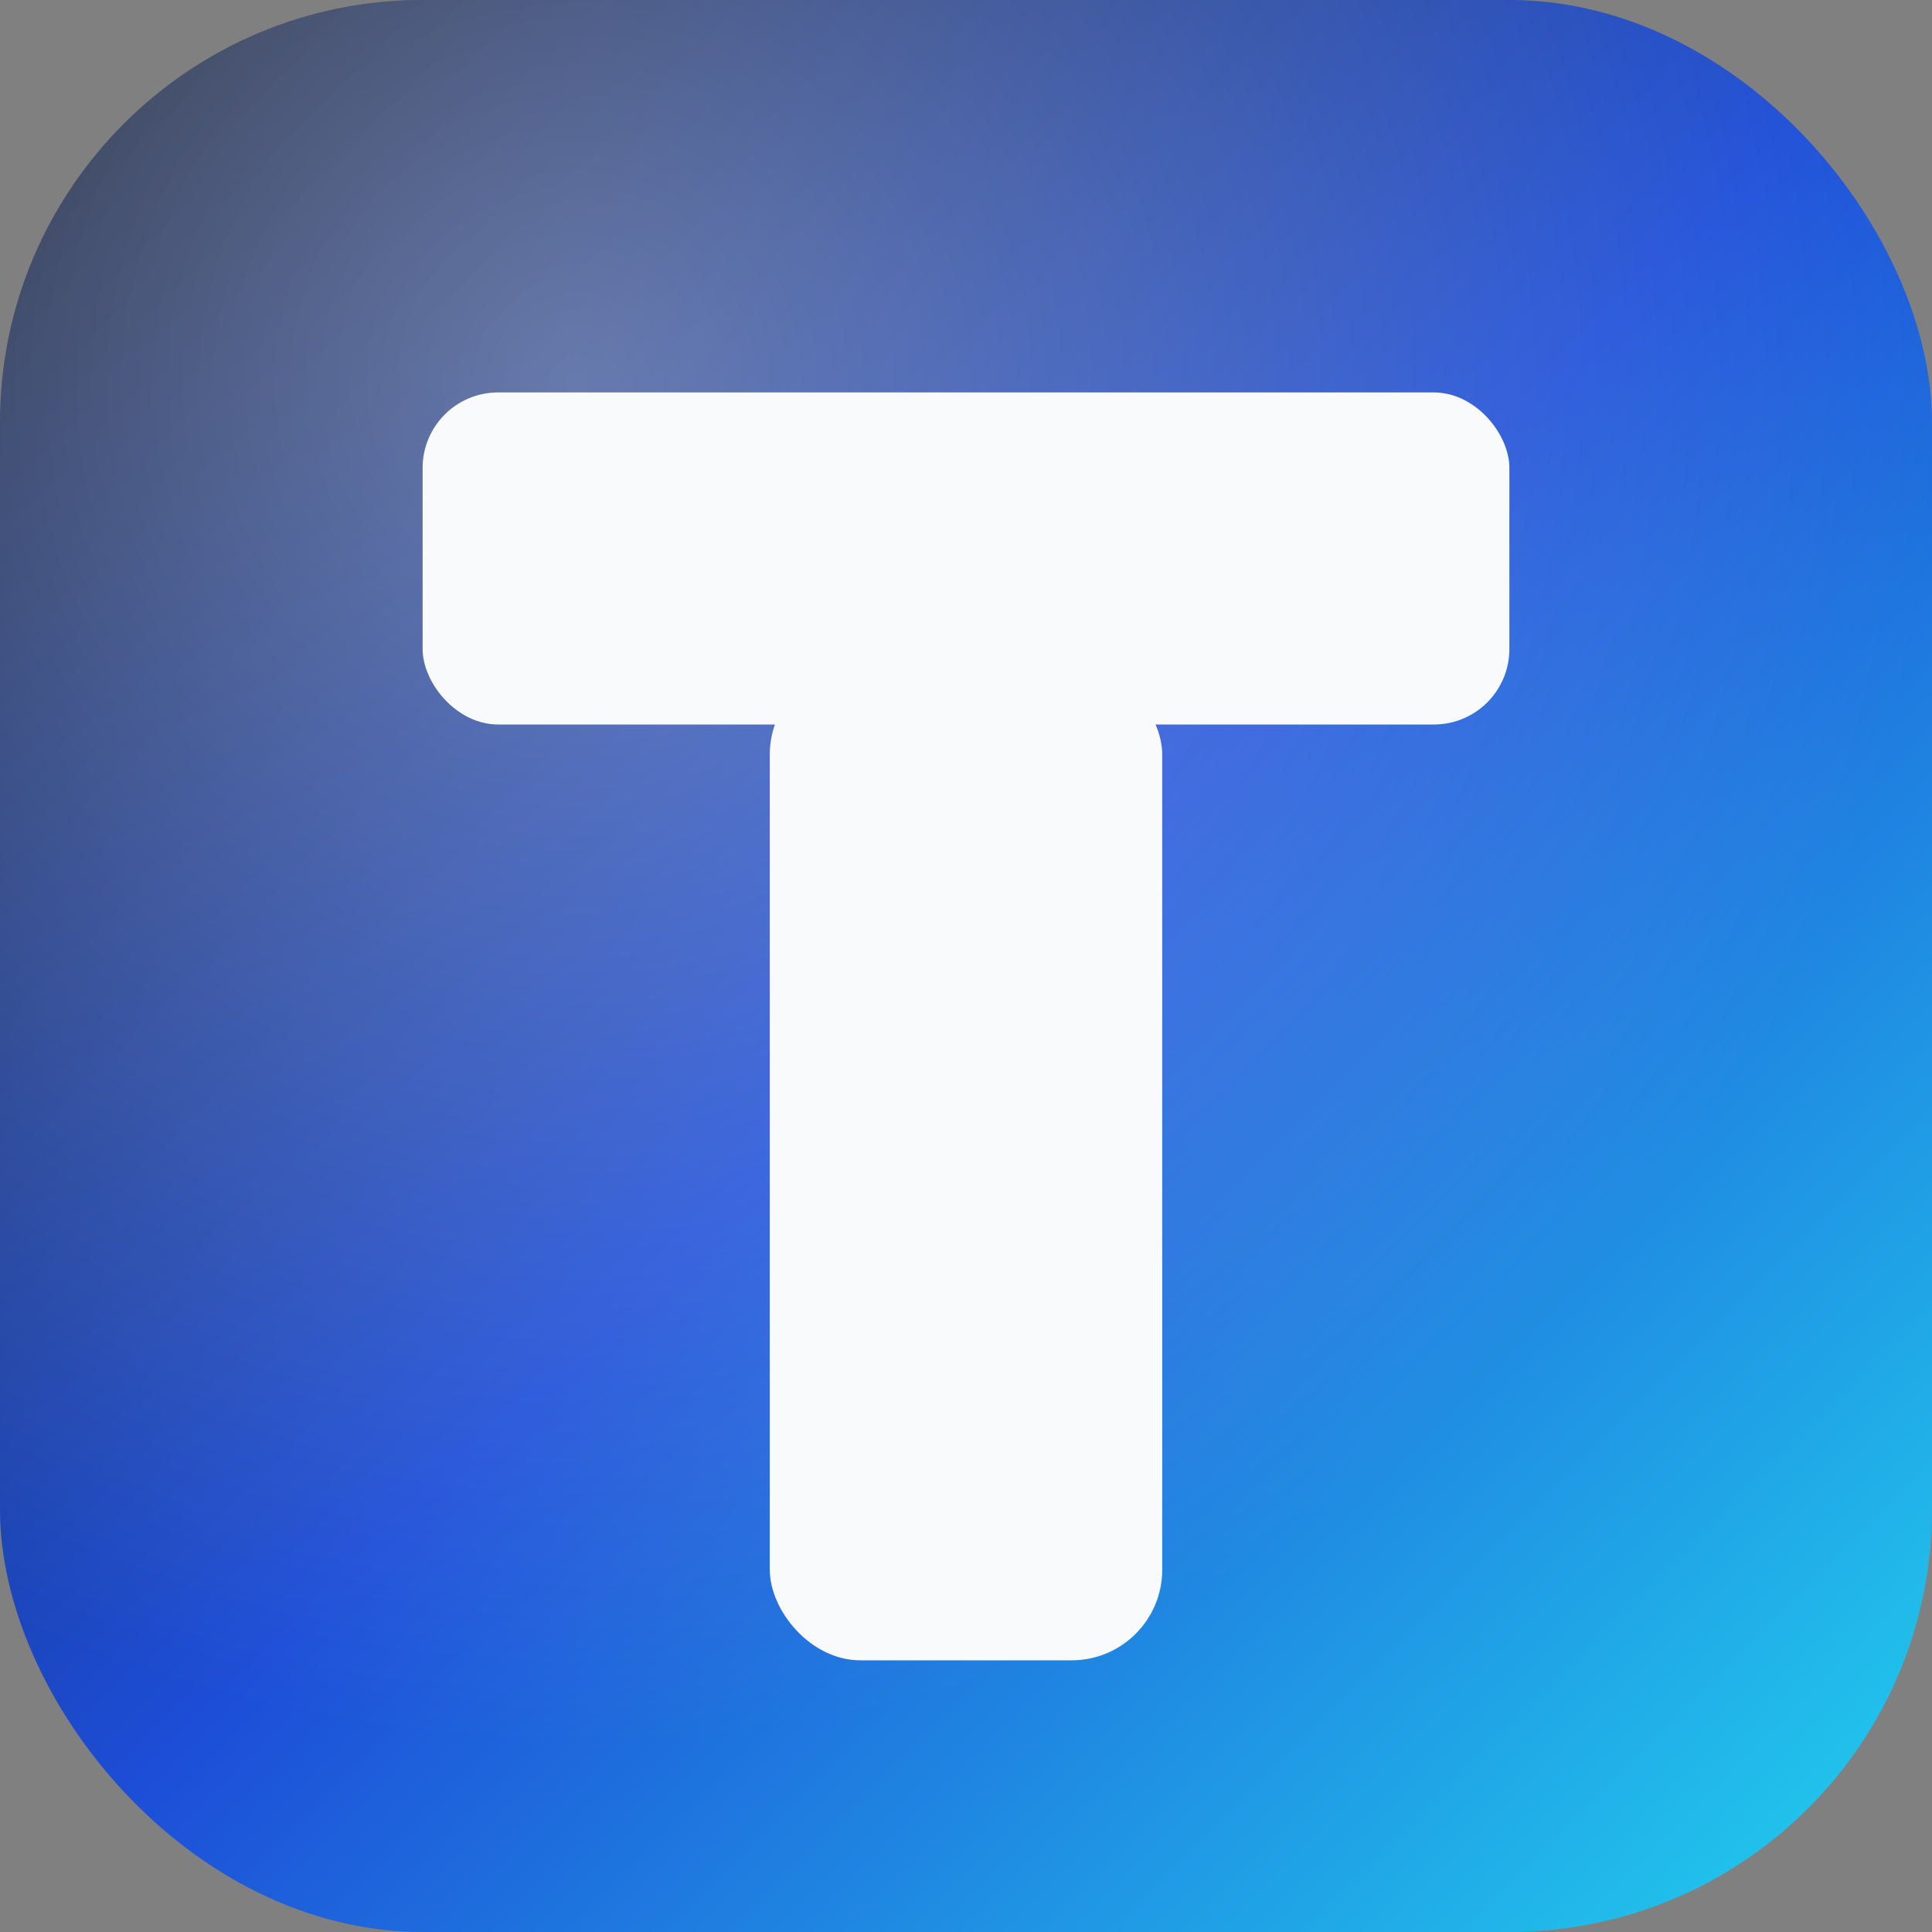
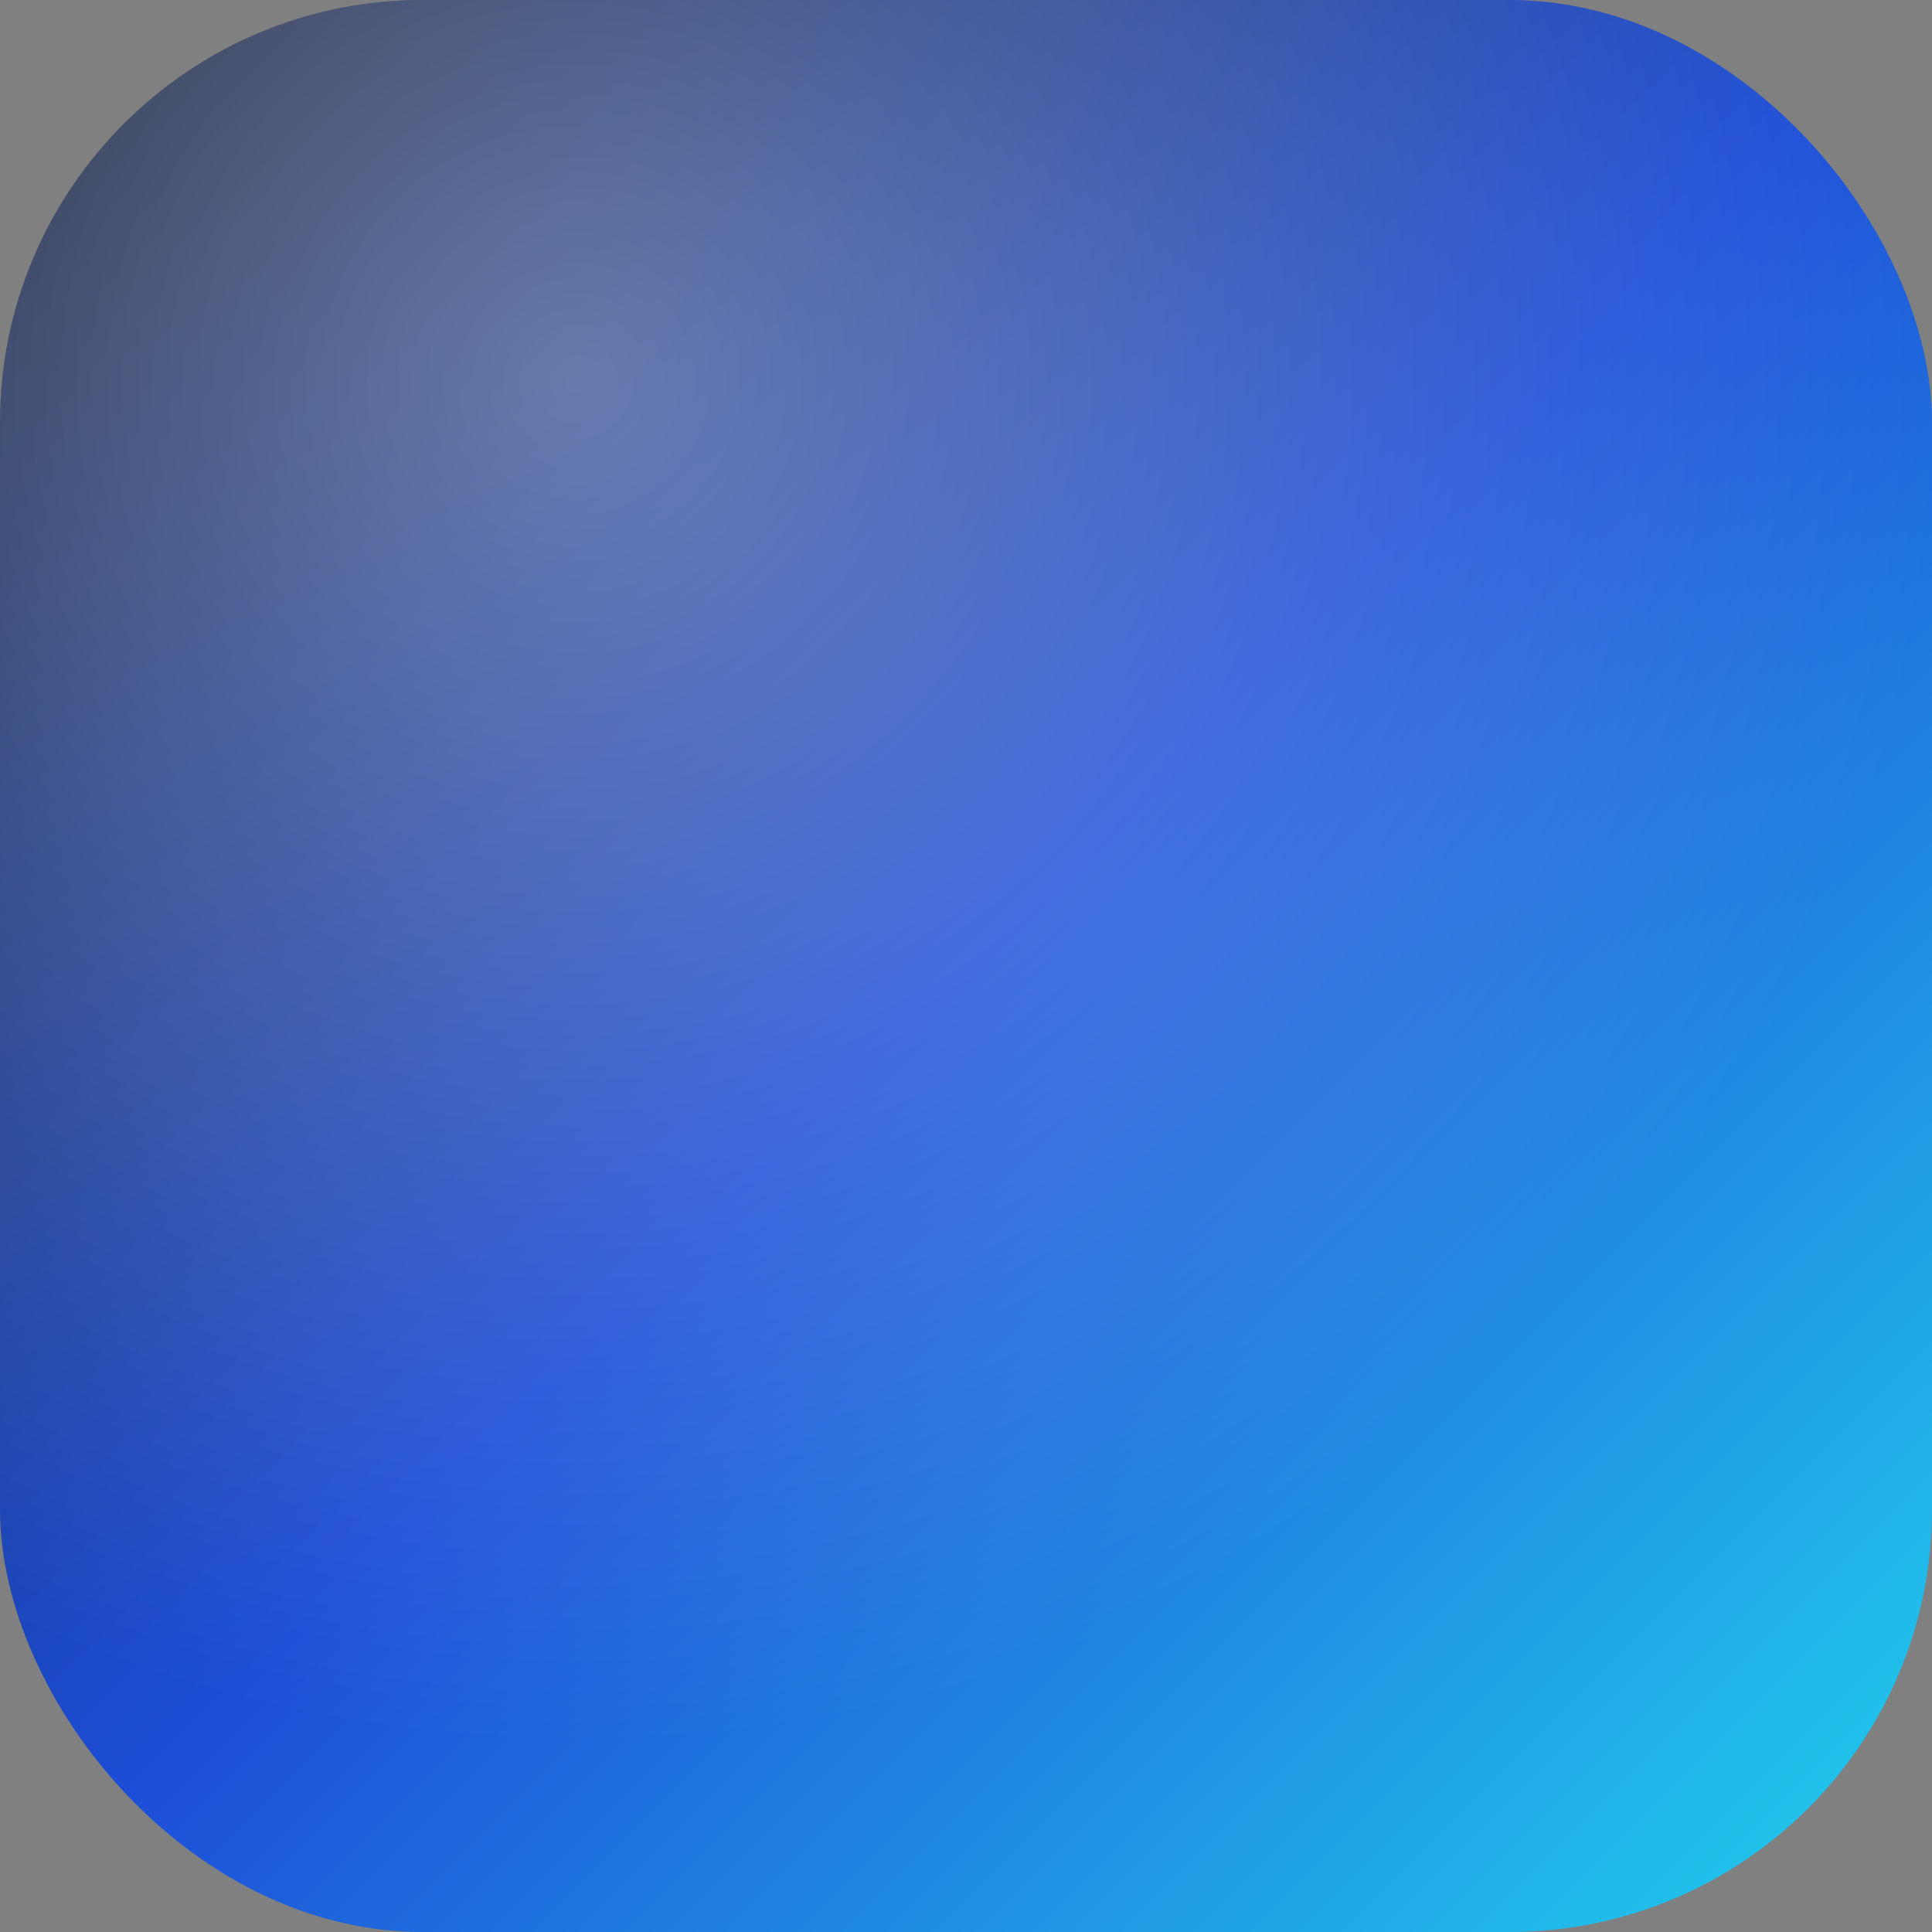
<svg xmlns="http://www.w3.org/2000/svg" viewBox="0 0 256 256" role="img" aria-label="TrueText T icon">
  <rect x="0" y="0" width="256" height="256" fill="#808080" stroke="none" />
  <defs>
    <linearGradient id="tg-bg" x1="0%" y1="0%" x2="100%" y2="100%">
      <stop offset="0%" stop-color="#0f172a" />
      <stop offset="50%" stop-color="#1d4ed8" />
      <stop offset="100%" stop-color="#22d3ee" />
    </linearGradient>
    <radialGradient id="tg-glow" cx="30%" cy="20%" r="70%">
      <stop offset="0%" stop-color="#ffffff" stop-opacity="0.35" />
      <stop offset="100%" stop-color="#ffffff" stop-opacity="0" />
    </radialGradient>
  </defs>
  <rect width="256" height="256" rx="56" fill="url(#tg-bg)" />
  <rect width="256" height="256" rx="56" fill="url(#tg-glow)" />
  <g transform="translate(56 52)" fill="#f8fafc">
-     <rect x="0" y="0" width="144" height="44" rx="10" />
-     <rect x="46" y="36" width="52" height="132" rx="12" />
-   </g>
+     </g>
</svg>